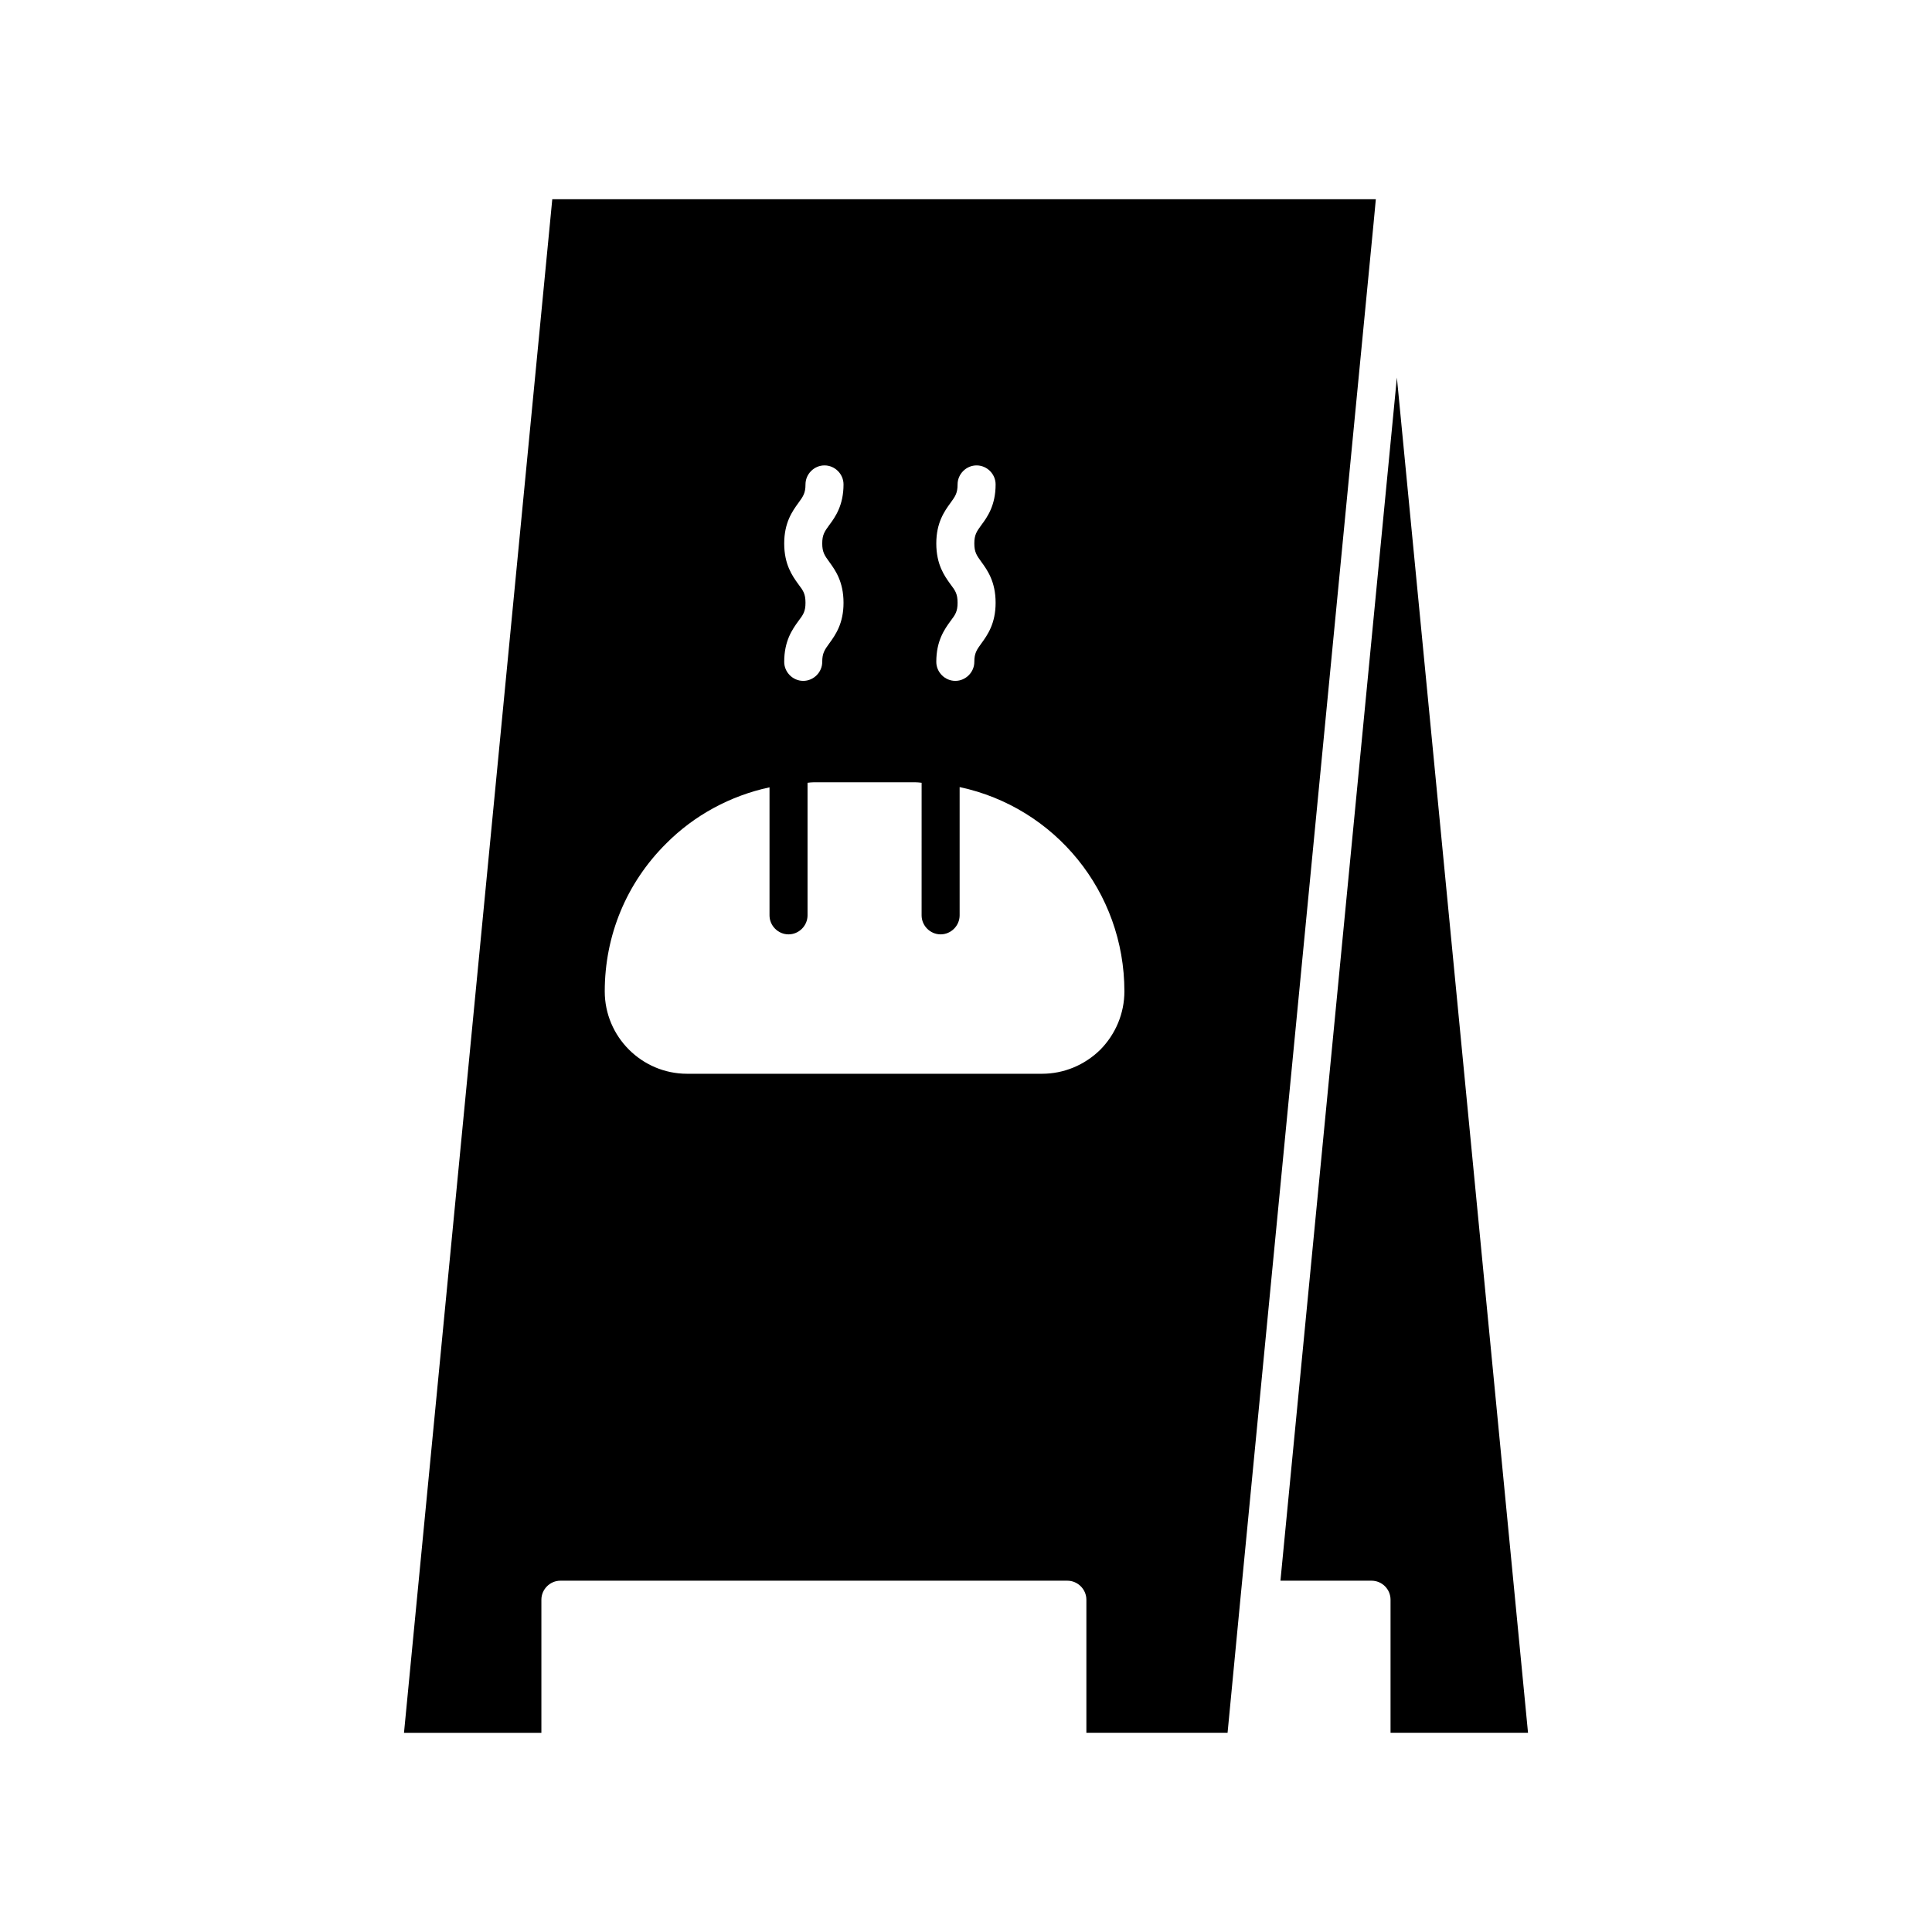
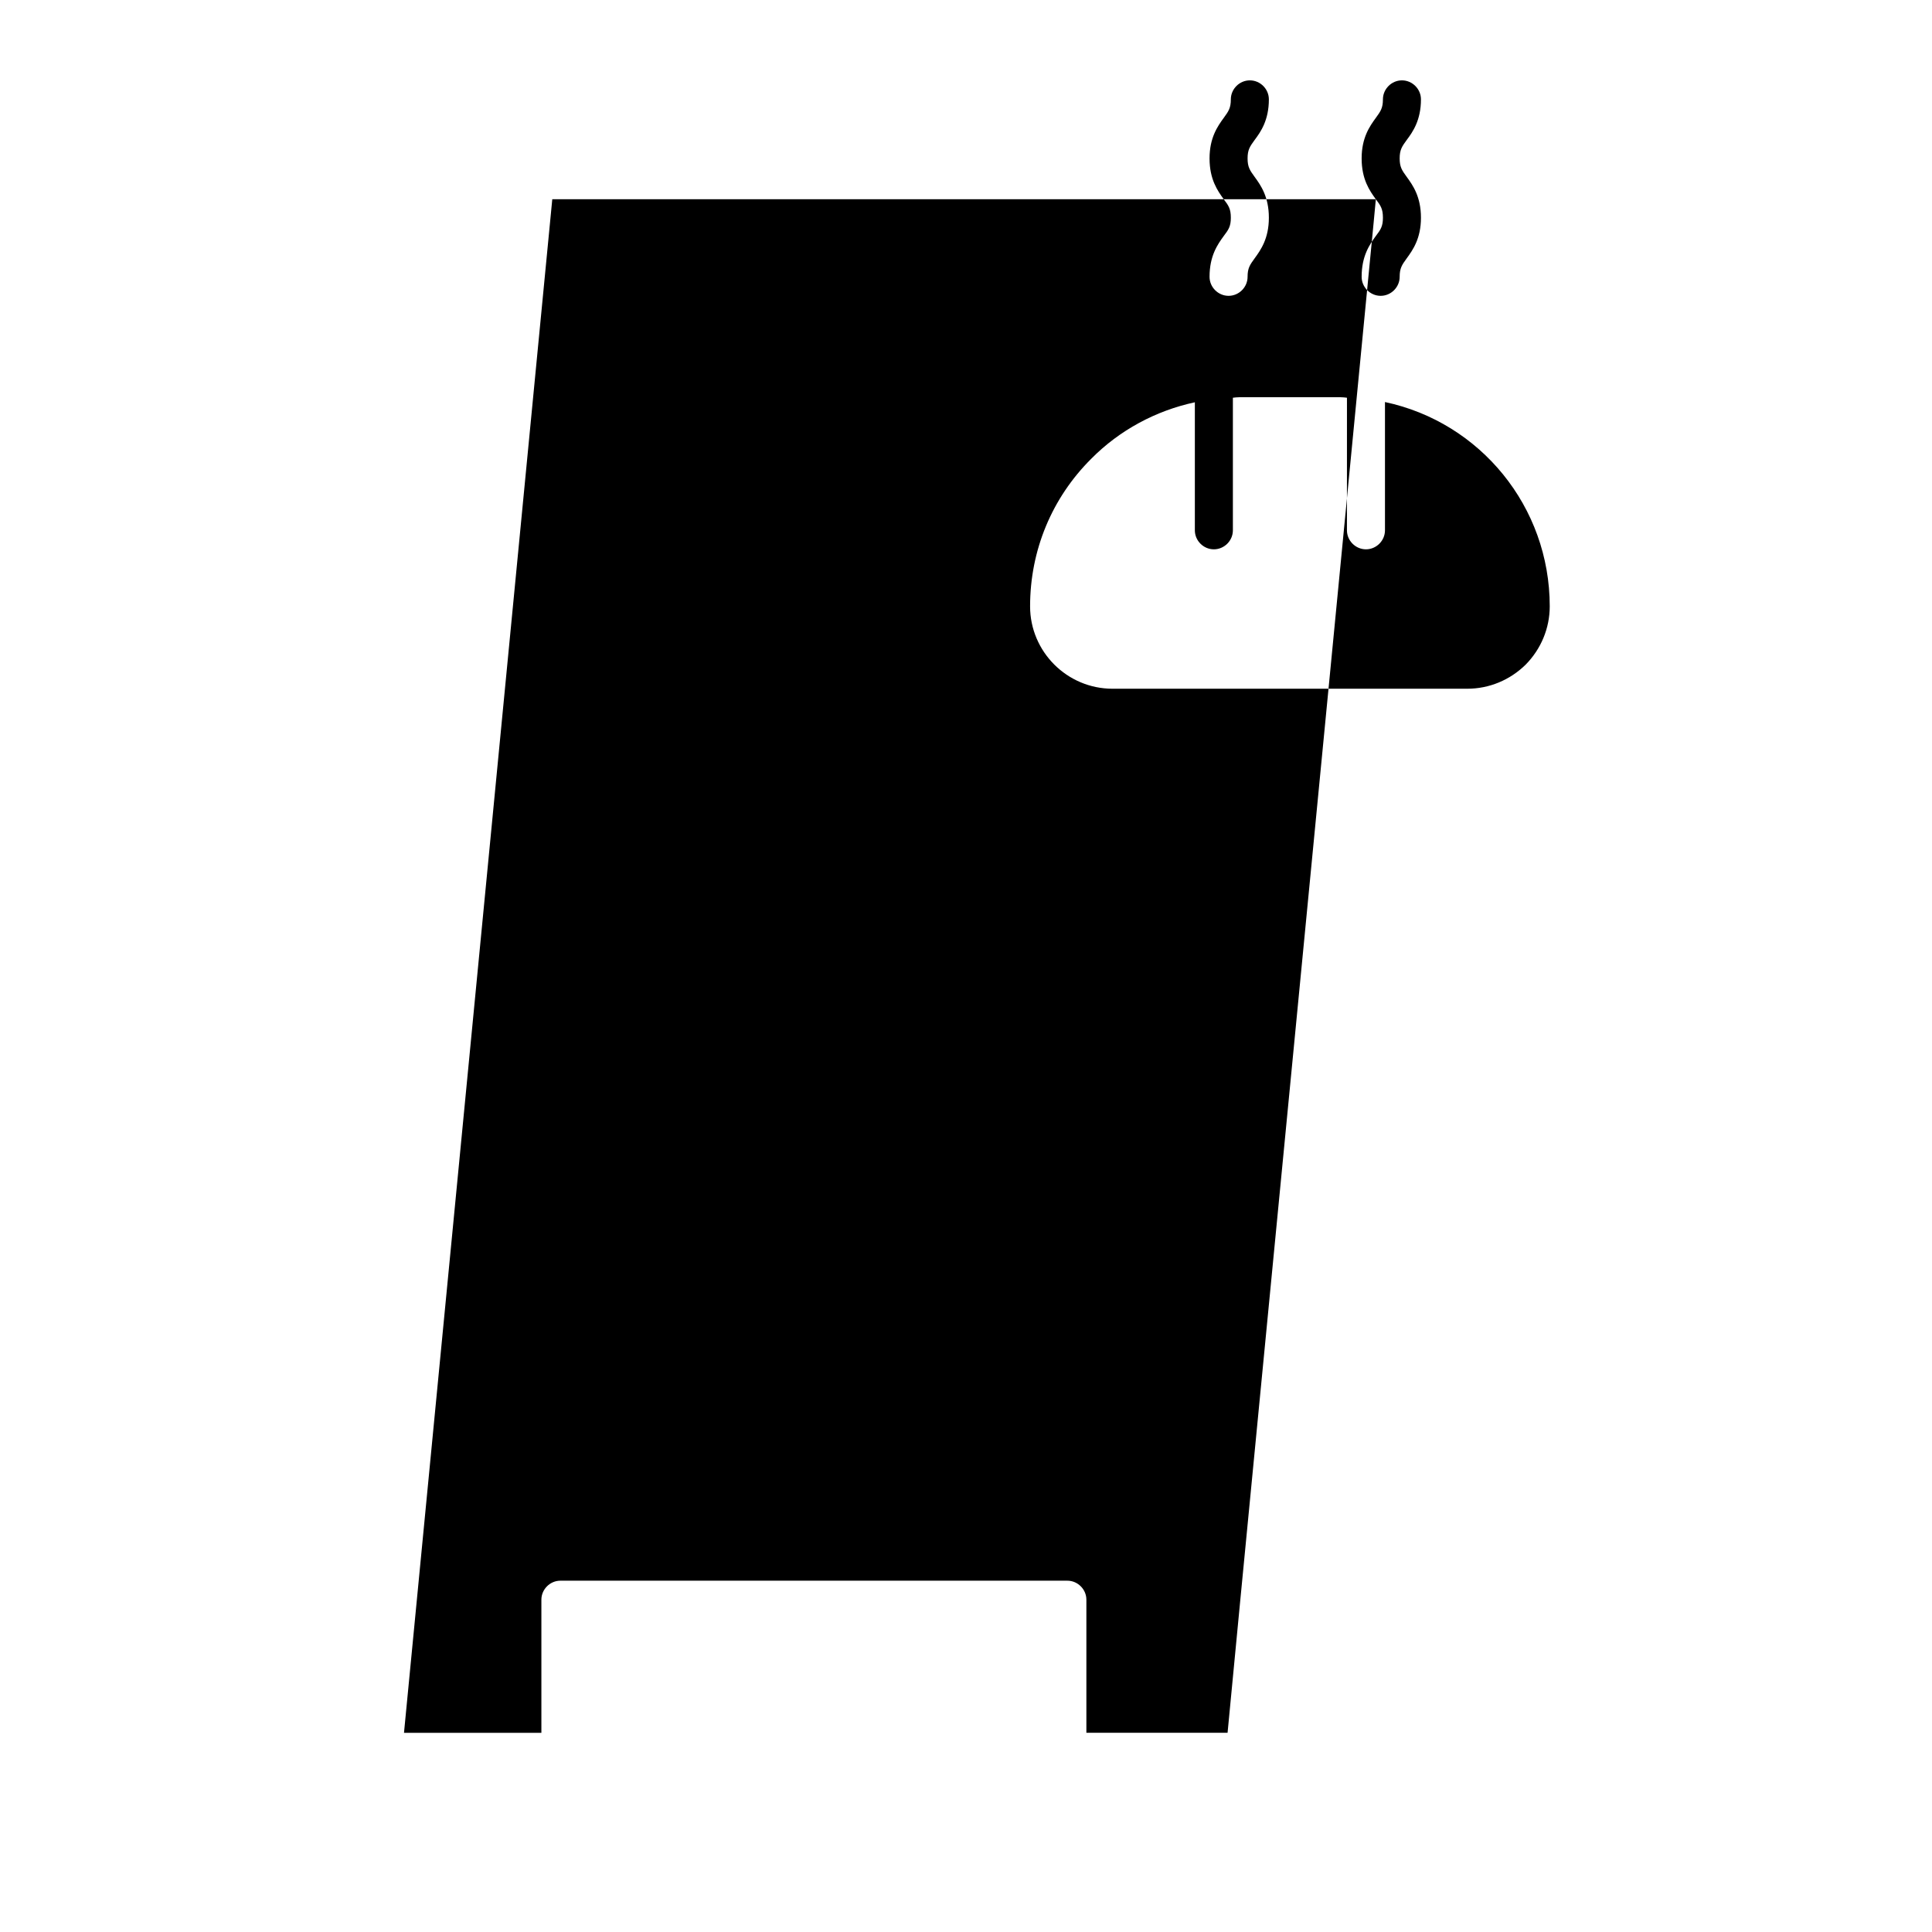
<svg xmlns="http://www.w3.org/2000/svg" fill="#000000" width="800px" height="800px" version="1.1" viewBox="144 144 512 512">
  <g>
-     <path d="m548.94 603.2-34.754-359.14-30.855 318.84h24.137c2.781 0 5.039 2.258 5.039 5.039v35.266z" />
-     <path d="m508.61 196.8h-218.25l-39.297 406.41h36.41v-35.27c0-2.754 2.285-5.039 5.039-5.039h134.35c2.754 0 5.039 2.285 5.039 5.039v35.266h37.418l3.426-35.738 35.266-364.29zm-112.72 102.04c-1.613-2.219-3.762-5.238-3.762-10.816 0-5.508 2.148-8.531 3.762-10.746 1.277-1.746 1.879-2.621 1.879-4.902 0-2.754 2.285-5.039 5.039-5.039 2.754 0 5.039 2.285 5.039 5.039 0 5.508-2.148 8.598-3.762 10.746-1.277 1.746-1.879 2.621-1.879 4.902 0 2.285 0.605 3.156 1.879 4.902 1.613 2.219 3.762 5.238 3.762 10.816 0 5.508-2.148 8.531-3.762 10.746-1.273 1.75-1.879 2.625-1.879 4.91 0 2.754-2.285 5.039-5.039 5.039-2.754 0-5.039-2.285-5.039-5.039 0-5.574 2.148-8.598 3.762-10.816 1.277-1.68 1.879-2.551 1.879-4.836 0.004-2.352-0.602-3.227-1.879-4.906zm-40.305 0c-1.613-2.219-3.762-5.238-3.762-10.816 0-5.508 2.148-8.531 3.762-10.746 1.277-1.746 1.879-2.621 1.879-4.902 0-2.754 2.285-5.039 5.039-5.039s5.039 2.285 5.039 5.039c0 5.508-2.148 8.598-3.762 10.746-1.277 1.746-1.879 2.621-1.879 4.902 0 2.285 0.605 3.156 1.879 4.902 1.613 2.219 3.762 5.238 3.762 10.816 0 5.508-2.148 8.531-3.762 10.746-1.273 1.75-1.879 2.625-1.879 4.91 0 2.754-2.285 5.039-5.039 5.039s-5.039-2.285-5.039-5.039c0-5.574 2.148-8.598 3.762-10.816 1.277-1.68 1.879-2.551 1.879-4.836 0.004-2.352-0.602-3.227-1.879-4.906zm80.008 123.34c-4.168 4.094-9.676 6.379-15.453 6.379h-94.043c-12.023 0-21.832-9.809-21.832-21.832 0-14.848 5.777-28.75 16.258-39.164 7.457-7.523 17.062-12.695 27.406-14.914v33.926c0 2.754 2.285 5.039 5.039 5.039s5.039-2.285 5.039-5.039v-35.133c0.539-0.066 1.141-0.133 1.68-0.133h26.871c0.539 0 1.141 0.066 1.68 0.133l-0.004 35.133c0 2.754 2.285 5.039 5.039 5.039 2.754 0 5.039-2.285 5.039-5.039v-33.992c25.258 5.375 43.664 27.742 43.664 54.145-0.004 5.777-2.285 11.285-6.383 15.453z" />
+     <path d="m508.61 196.8h-218.25l-39.297 406.41h36.41v-35.27c0-2.754 2.285-5.039 5.039-5.039h134.35c2.754 0 5.039 2.285 5.039 5.039v35.266h37.418l3.426-35.738 35.266-364.29zc-1.613-2.219-3.762-5.238-3.762-10.816 0-5.508 2.148-8.531 3.762-10.746 1.277-1.746 1.879-2.621 1.879-4.902 0-2.754 2.285-5.039 5.039-5.039 2.754 0 5.039 2.285 5.039 5.039 0 5.508-2.148 8.598-3.762 10.746-1.277 1.746-1.879 2.621-1.879 4.902 0 2.285 0.605 3.156 1.879 4.902 1.613 2.219 3.762 5.238 3.762 10.816 0 5.508-2.148 8.531-3.762 10.746-1.273 1.75-1.879 2.625-1.879 4.91 0 2.754-2.285 5.039-5.039 5.039-2.754 0-5.039-2.285-5.039-5.039 0-5.574 2.148-8.598 3.762-10.816 1.277-1.68 1.879-2.551 1.879-4.836 0.004-2.352-0.602-3.227-1.879-4.906zm-40.305 0c-1.613-2.219-3.762-5.238-3.762-10.816 0-5.508 2.148-8.531 3.762-10.746 1.277-1.746 1.879-2.621 1.879-4.902 0-2.754 2.285-5.039 5.039-5.039s5.039 2.285 5.039 5.039c0 5.508-2.148 8.598-3.762 10.746-1.277 1.746-1.879 2.621-1.879 4.902 0 2.285 0.605 3.156 1.879 4.902 1.613 2.219 3.762 5.238 3.762 10.816 0 5.508-2.148 8.531-3.762 10.746-1.273 1.75-1.879 2.625-1.879 4.91 0 2.754-2.285 5.039-5.039 5.039s-5.039-2.285-5.039-5.039c0-5.574 2.148-8.598 3.762-10.816 1.277-1.68 1.879-2.551 1.879-4.836 0.004-2.352-0.602-3.227-1.879-4.906zm80.008 123.34c-4.168 4.094-9.676 6.379-15.453 6.379h-94.043c-12.023 0-21.832-9.809-21.832-21.832 0-14.848 5.777-28.75 16.258-39.164 7.457-7.523 17.062-12.695 27.406-14.914v33.926c0 2.754 2.285 5.039 5.039 5.039s5.039-2.285 5.039-5.039v-35.133c0.539-0.066 1.141-0.133 1.68-0.133h26.871c0.539 0 1.141 0.066 1.68 0.133l-0.004 35.133c0 2.754 2.285 5.039 5.039 5.039 2.754 0 5.039-2.285 5.039-5.039v-33.992c25.258 5.375 43.664 27.742 43.664 54.145-0.004 5.777-2.285 11.285-6.383 15.453z" />
  </g>
</svg>